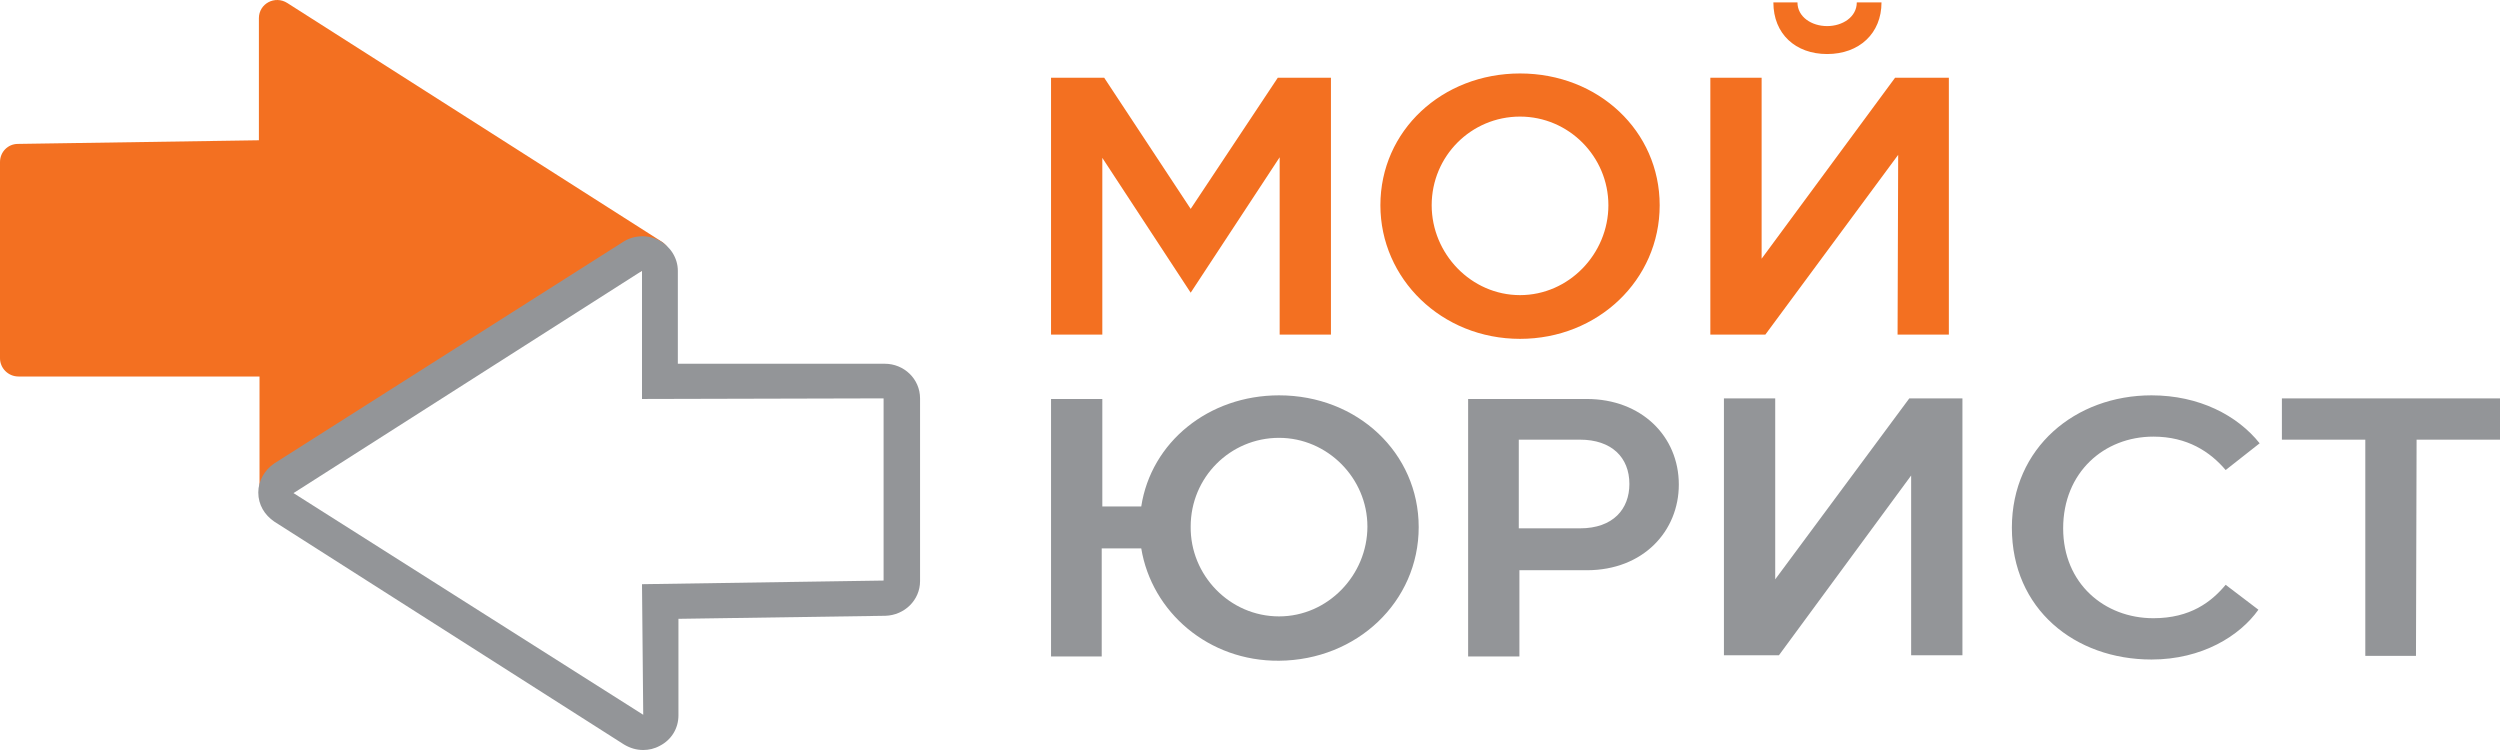
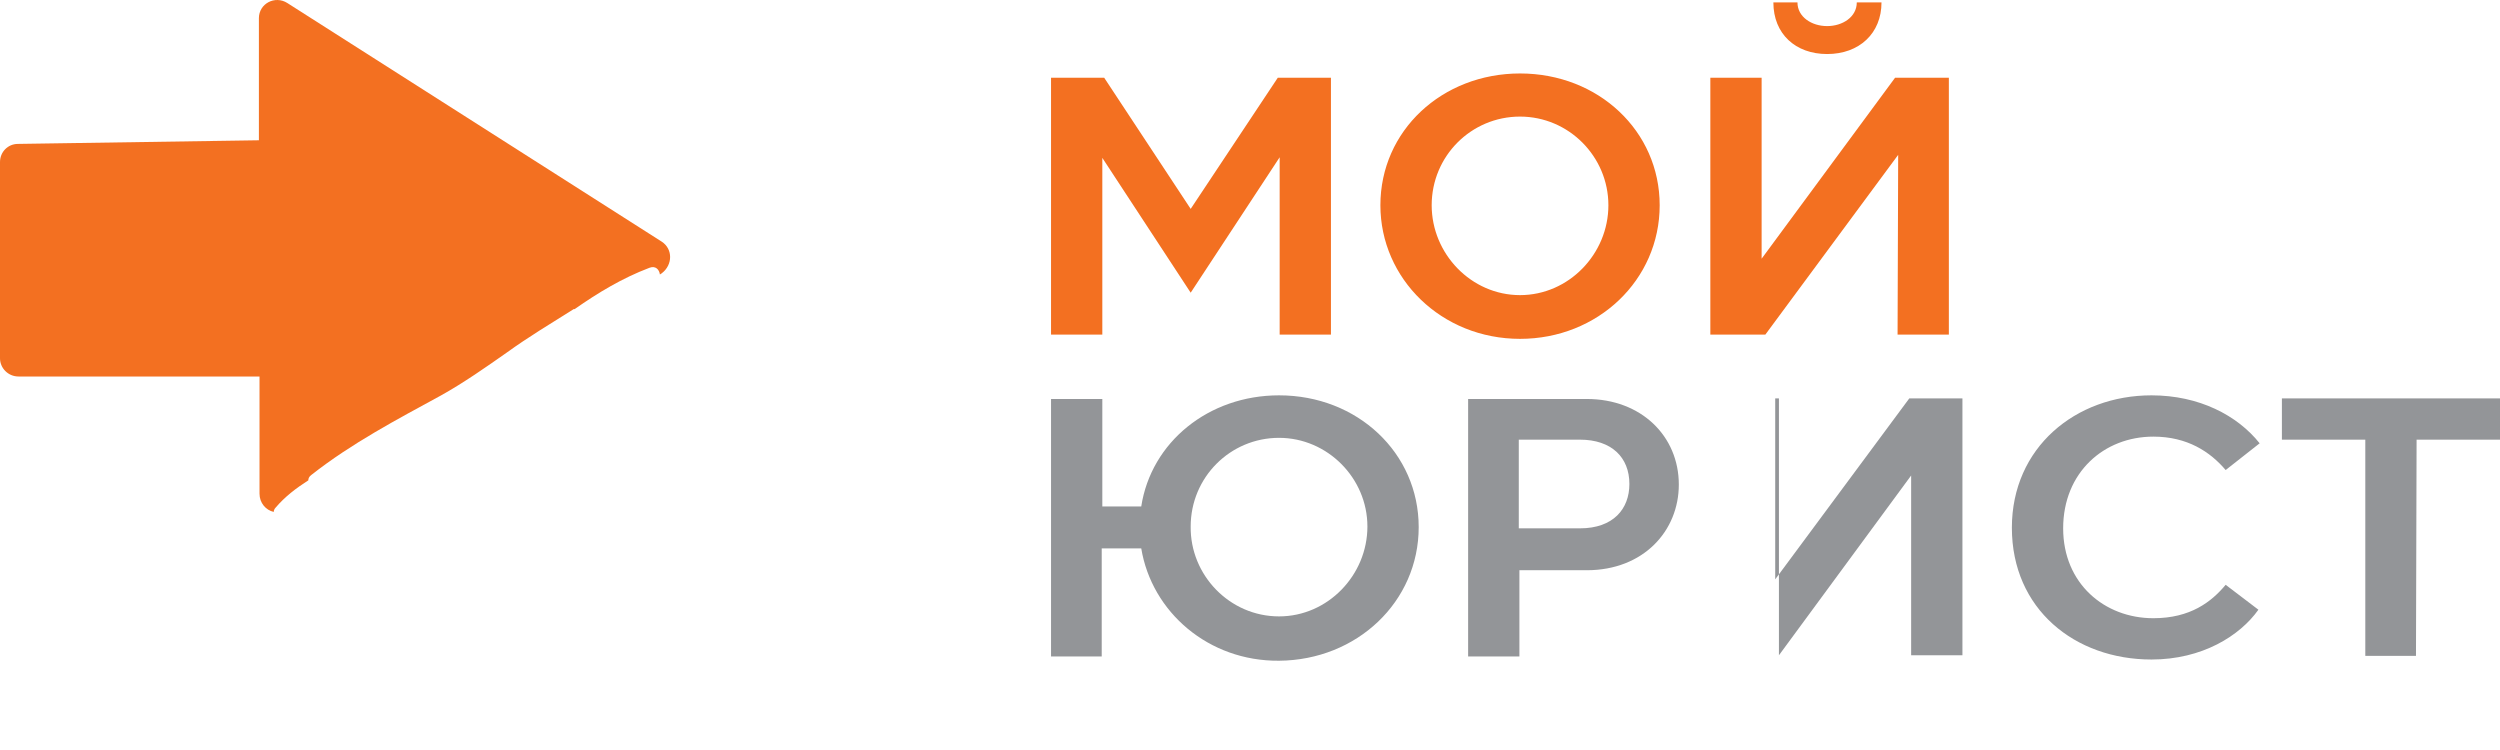
<svg xmlns="http://www.w3.org/2000/svg" width="140" height="42" viewBox="0 0 140 42" fill="none">
  <path d="M58.858 4.352H61.834L66.678 11.698L71.557 4.352H74.533V18.738H71.661V8.807L66.678 16.391L61.73 8.841V18.738H58.858V4.352Z" fill="#F37021" />
  <path d="M85.122 4.114C89.516 4.114 92.942 7.345 92.942 11.494C92.942 15.677 89.482 18.976 85.122 18.976C80.727 18.976 77.302 15.609 77.302 11.494C77.302 7.311 80.762 4.114 85.122 4.114ZM85.122 16.527C87.855 16.527 90.07 14.215 90.07 11.494C90.07 8.773 87.855 6.529 85.122 6.529C82.388 6.529 80.174 8.739 80.174 11.494C80.174 14.215 82.388 16.527 85.122 16.527Z" fill="#F37021" />
  <path d="M95.779 4.352H98.651V14.487L106.125 4.352H109.136V18.738H106.264L106.298 8.671L98.859 18.738H95.779V4.352ZM100.658 0.135C100.658 0.951 101.454 1.461 102.319 1.461C103.184 1.461 103.98 0.951 103.98 0.135H105.364C105.364 1.869 104.118 3.026 102.319 3.026C100.554 3.026 99.309 1.903 99.309 0.135H100.658Z" fill="#F37021" />
  <path d="M58.858 36.729V22.343H61.73V28.362H63.91C64.464 24.757 67.682 22.139 71.627 22.139C76.021 22.139 79.447 25.369 79.447 29.519C79.447 33.702 75.986 36.967 71.627 37.001C67.682 37.035 64.499 34.28 63.91 30.709H61.696V36.763H58.858V36.729ZM71.627 34.518C74.36 34.518 76.575 32.205 76.575 29.485C76.575 26.764 74.326 24.519 71.627 24.519C68.893 24.519 66.678 26.73 66.678 29.485C66.644 32.205 68.858 34.518 71.627 34.518Z" fill="#939598" />
  <path d="M82.215 36.729V22.343H88.858C91.903 22.343 94.014 24.417 94.014 27.138C94.014 29.723 92.042 31.933 88.858 31.933H85.087V36.763H82.215V36.729ZM85.052 29.587H88.478C90.346 29.587 91.246 28.498 91.246 27.104C91.246 25.608 90.243 24.621 88.478 24.621H85.052V29.587Z" fill="#939598" />
-   <path d="M96.54 22.309H99.412V32.443L106.921 22.309H109.896V36.695H107.024V26.628L99.62 36.695H96.54V22.309Z" fill="#939598" />
+   <path d="M96.54 22.309H99.412V32.443L106.921 22.309H109.896V36.695H107.024V26.628L99.62 36.695V22.309Z" fill="#939598" />
  <path d="M112.665 29.553C112.665 25.064 116.229 22.139 120.485 22.139C123.149 22.139 125.295 23.261 126.54 24.825L124.637 26.322C123.772 25.302 122.492 24.451 120.589 24.451C117.821 24.451 115.537 26.458 115.537 29.587C115.537 32.681 117.855 34.62 120.589 34.62C122.665 34.62 123.842 33.702 124.637 32.749L126.471 34.144C125.433 35.606 123.322 36.933 120.485 36.933C116.194 36.933 112.665 34.11 112.665 29.553Z" fill="#939598" />
  <path d="M127.786 22.309H140.001V24.621H135.329L135.295 36.729H132.457V24.621H127.786V22.309Z" fill="#939598" />
  <path d="M37.059 13.534L16.09 0.169C15.398 -0.273 14.498 0.203 14.498 1.019V7.855L1.003 8.059C0.45 8.059 0 8.501 0 9.079V20.064C0 20.608 0.45 21.084 1.038 21.084H14.533V27.648C14.533 28.158 14.879 28.566 15.329 28.668C15.329 28.6 15.363 28.498 15.432 28.43C15.952 27.818 16.574 27.342 17.266 26.9C17.266 26.798 17.301 26.696 17.439 26.594C19.689 24.825 22.215 23.499 24.706 22.139C25.986 21.424 27.197 20.574 28.408 19.724C29.585 18.874 30.83 18.126 32.076 17.343C32.111 17.309 32.145 17.309 32.18 17.309C33.495 16.391 34.844 15.575 36.367 14.997C36.713 14.861 36.92 15.099 36.955 15.371L37.059 15.303C37.682 14.827 37.682 13.943 37.059 13.534Z" fill="#F37021" />
-   <path d="M36.021 42C35.64 42 35.294 41.898 34.948 41.694L15.364 29.213C14.81 28.838 14.464 28.26 14.464 27.58C14.464 26.934 14.81 26.322 15.364 25.948L34.914 13.534C35.502 13.16 36.298 13.126 36.921 13.466C37.544 13.806 37.959 14.453 37.959 15.167V20.37H49.55C50.623 20.37 51.523 21.221 51.523 22.309V32.545C51.523 33.6 50.658 34.45 49.585 34.484L37.993 34.654V40.062C37.993 40.776 37.613 41.422 36.955 41.762C36.644 41.932 36.332 42 36.021 42ZM35.952 15.167L16.436 27.614L36.021 40.028L35.952 32.715L49.481 32.511V22.309L35.952 22.343V15.167Z" fill="#939598" />
</svg>